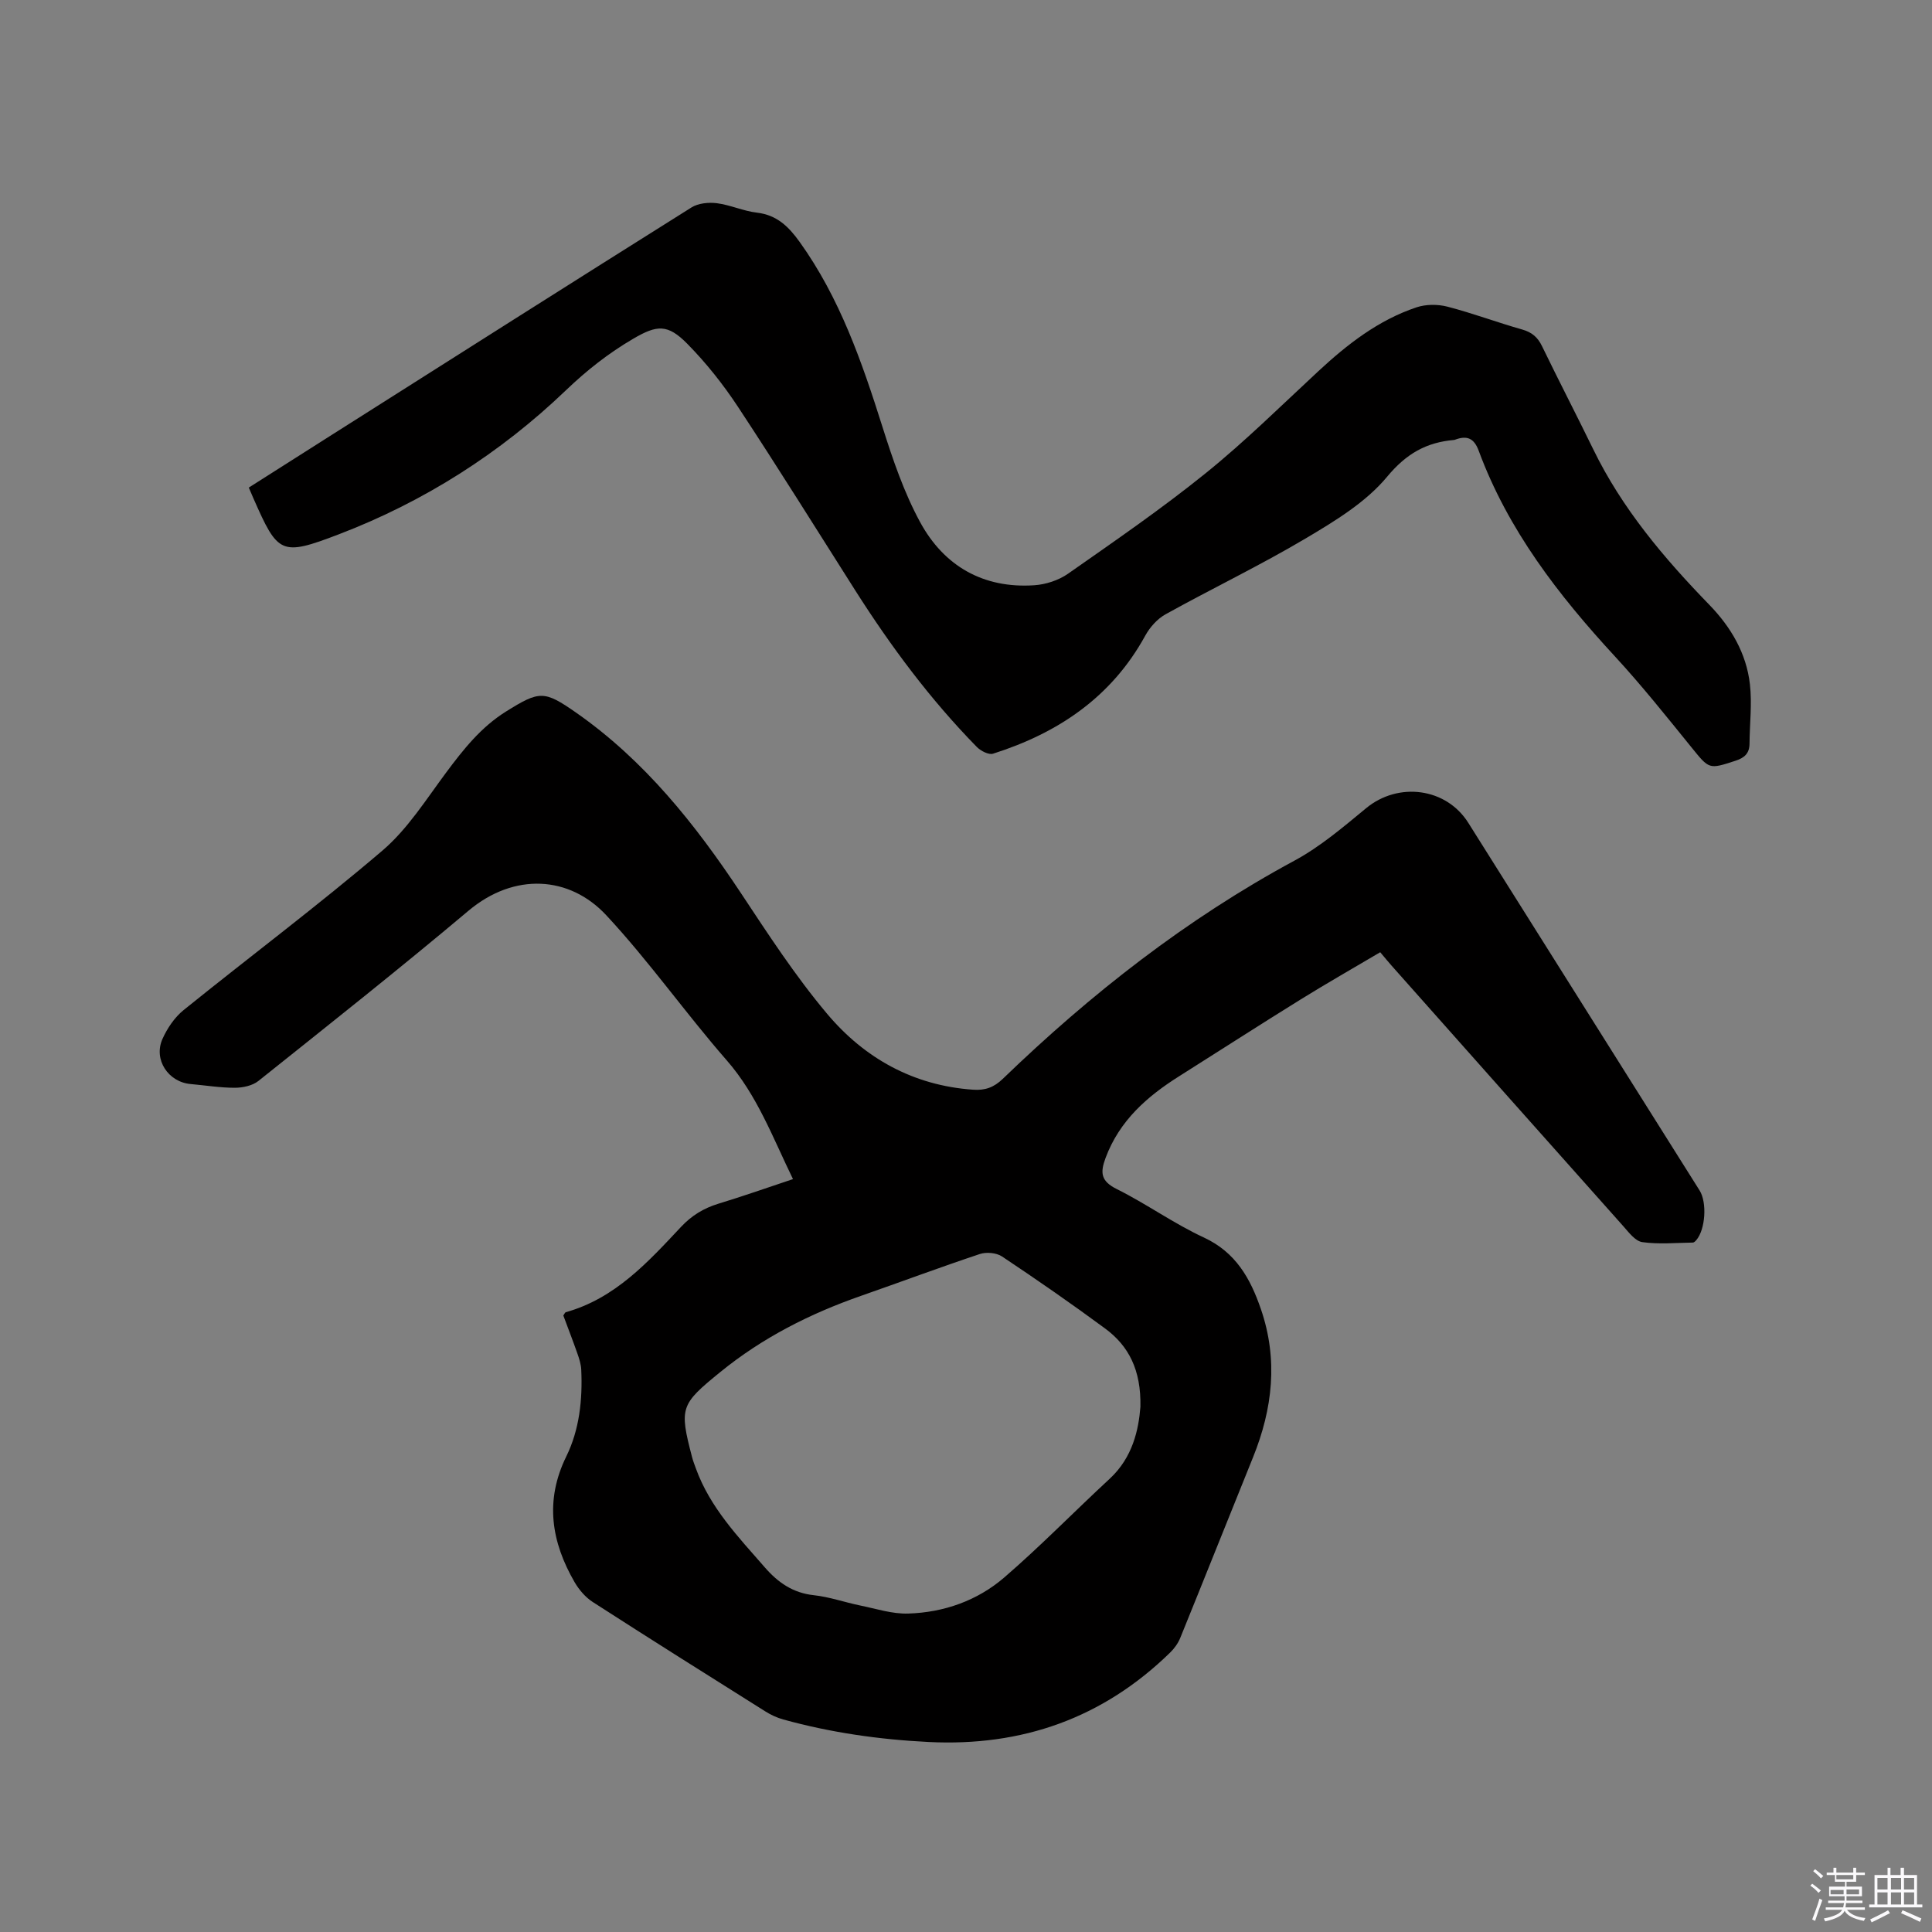
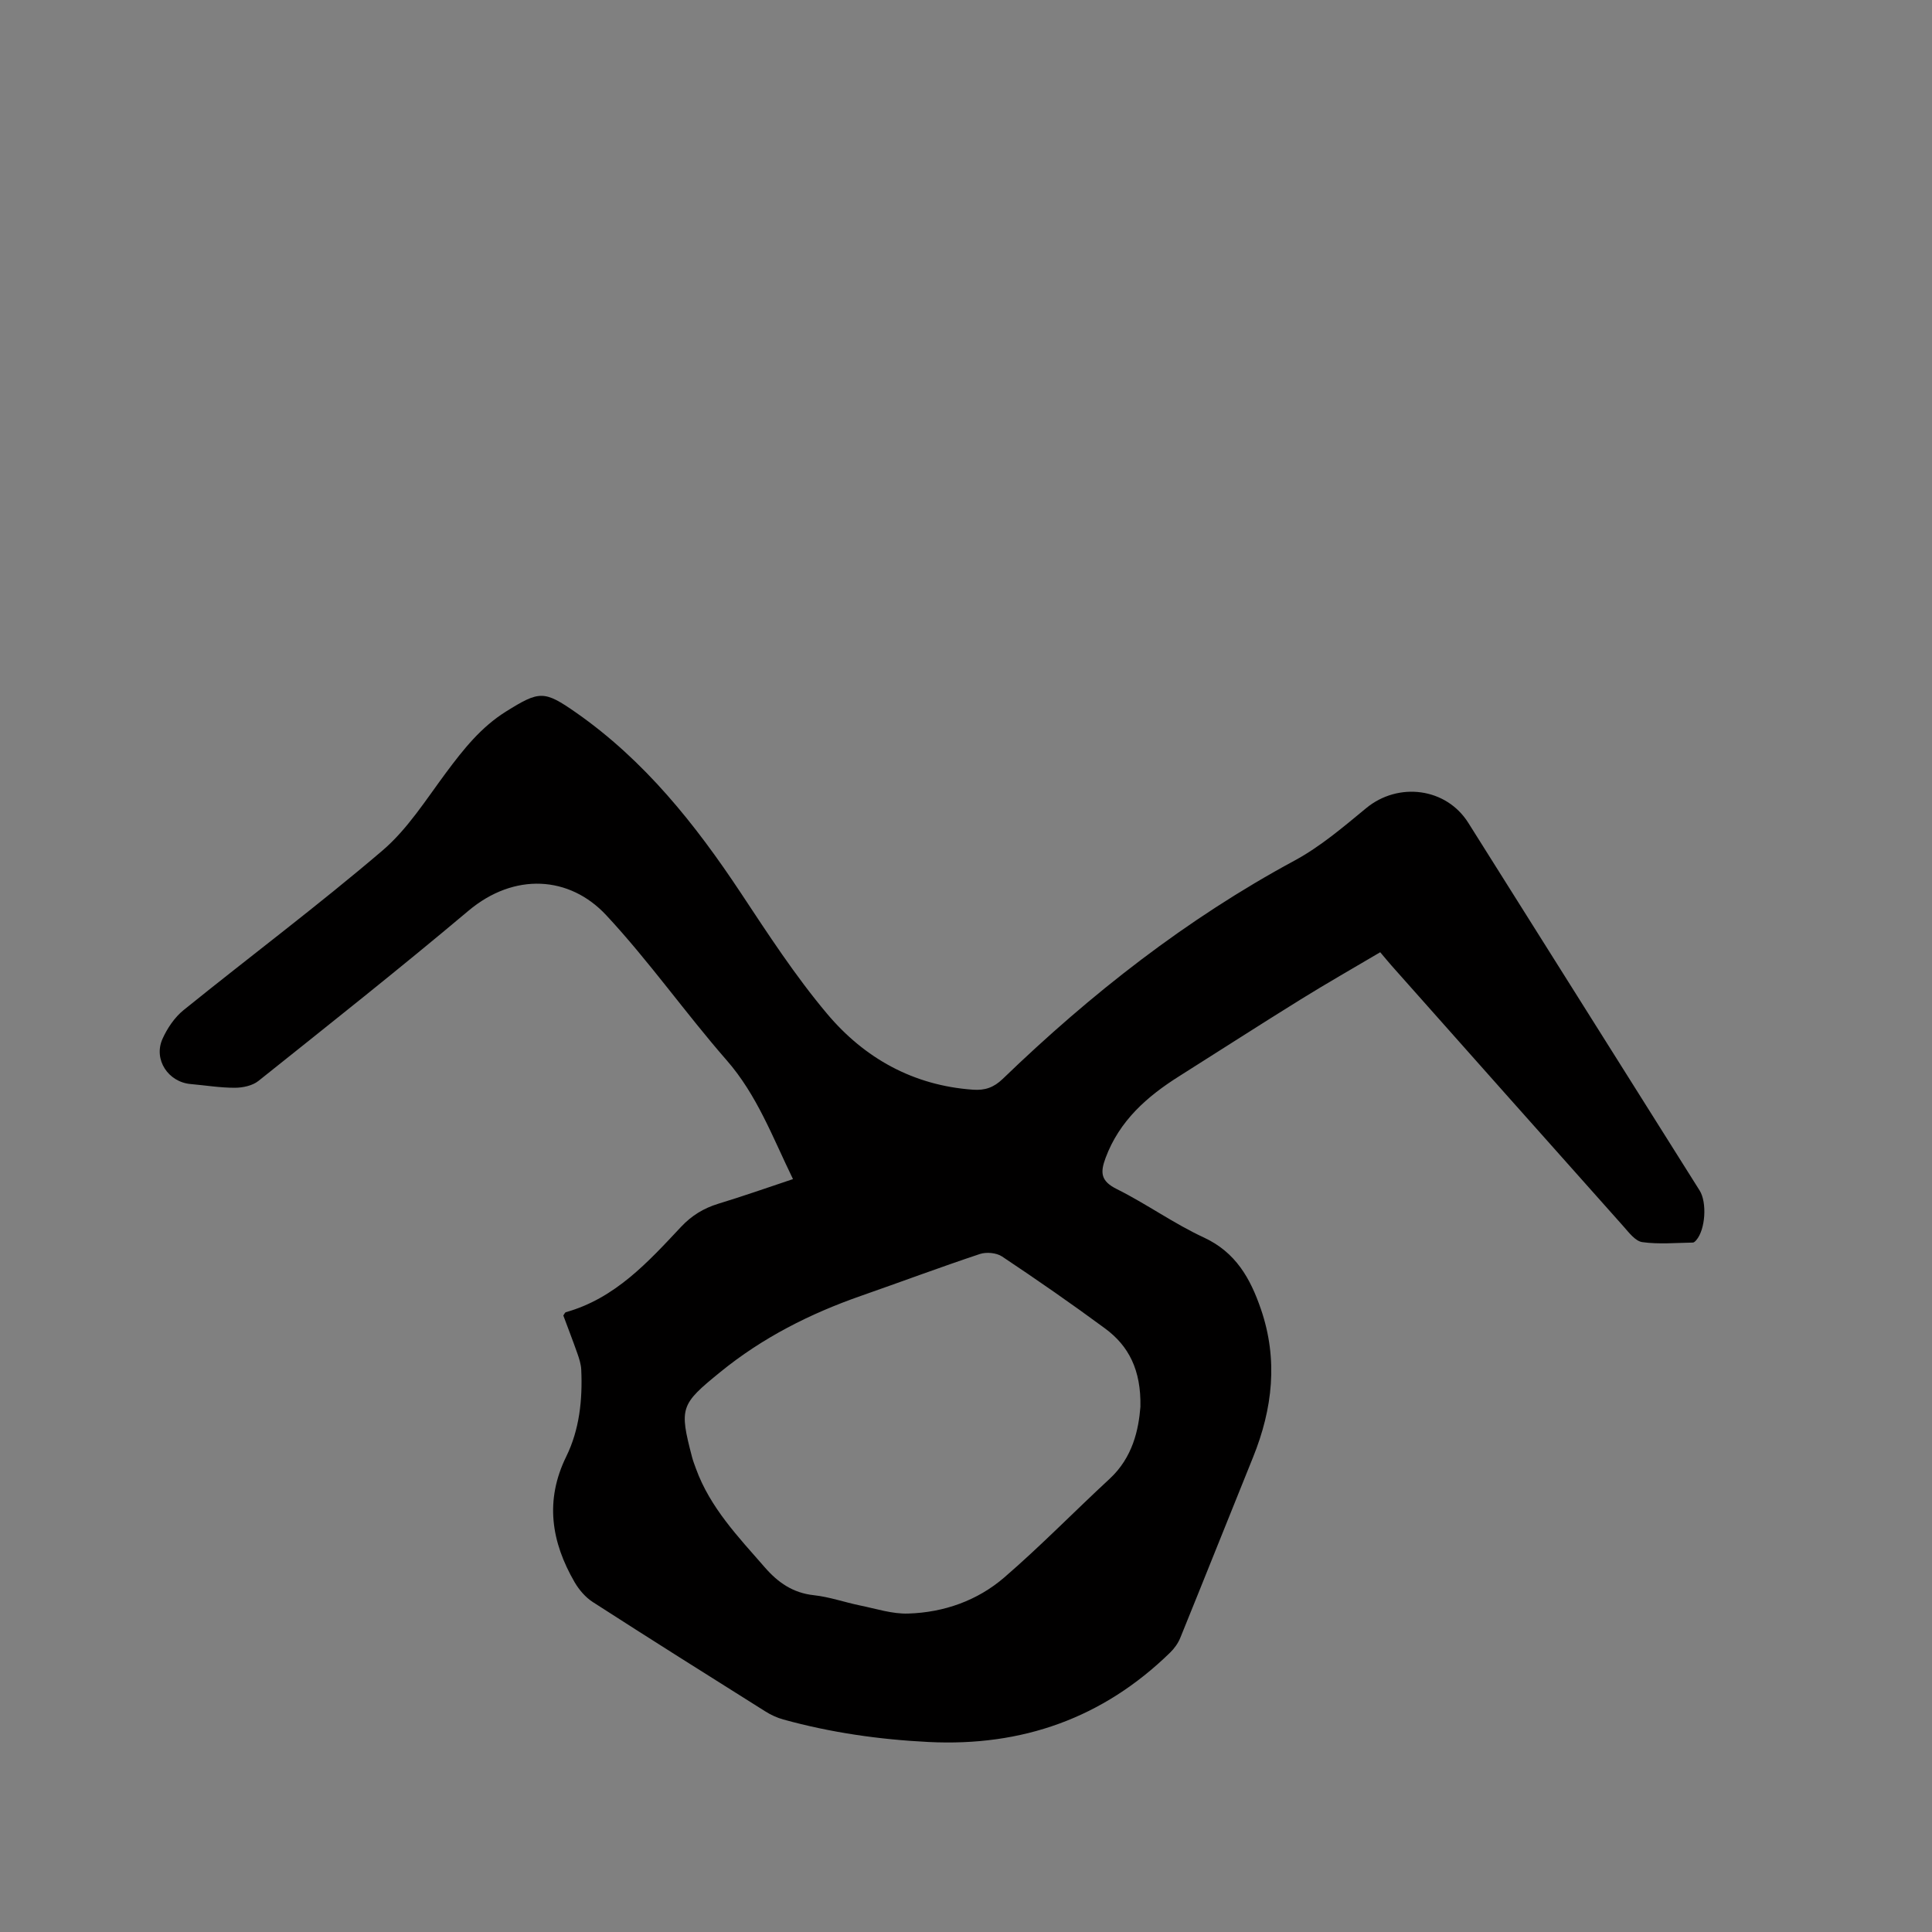
<svg xmlns="http://www.w3.org/2000/svg" enable-background="new 0 0 400 400" viewBox="0 0 400 400">
  <rect x="0" y="0" width="400" height="400" fill="#808080" stroke="none" />
-   <path d="m374.8 390.4.4-.4c.7.5 1.3 1 1.8 1.4l-.5.5c-.5-.6-1.1-1.1-1.7-1.5zm1 7.3-.6-.3c.5-1.4 1.1-2.8 1.5-4.3.2.1.4.2.6.3-.5 1.3-1 2.8-1.5 4.3zm-.4-10.3.4-.4c.4.3 1 .8 1.7 1.4l-.5.5c-.4-.5-1-1-1.6-1.5zm2.5.3h1.7v-1h.6v1h3.5v-1h.6v1h1.8v.5h-1.8v1.4h-2v1h3.2v2h-3.2v.9h3.3v.5h-3.4c0 .3-.1.6-.1.9h4v.5h-3.7c.7.9 1.9 1.5 3.8 1.7-.1.2-.2.4-.3.6-2.1-.4-3.5-1.1-4-2.1-.4 1-1.8 1.7-4 2.2-.1-.2-.2-.4-.3-.6 2.1-.4 3.4-1 3.8-1.8h-3.4v-.5h3.6c.1-.3.1-.6.2-.9h-3.3v-.5h3.4c0-.3 0-.6 0-.9h-3.2v-2h3.3v-1h-2.1v-1.4h-1.7v-.5zm1.1 3.5v1h2.7c0-.3 0-.4 0-.4 0-.1 0-.2 0-.2 0-.1 0-.2 0-.3h-2.7zm1.2-3v.9h3.5v-.9zm4.7 3h-2.6v.6.4h2.6z" fill="#fbfafc" />
-   <path d="m393.6 386.7h.6v1.5h2.7v6.1h1.1v.6h-11v-.6h1.1v-6.1h2.7v-1.5h.6v1.5h2.1v-1.5zm-2.7 8.8.4.6c-1.2.6-2.5 1.3-3.8 1.9-.1-.2-.2-.4-.3-.6 1.2-.6 2.5-1.2 3.7-1.9zm-2.2-6.7v2.4h2.1v-2.4zm0 3v2.5h2.1v-2.5zm2.8-3v2.4h2.1v-2.4zm0 3v2.5h2.1v-2.5zm6 6.1c-1.4-.7-2.7-1.3-3.9-1.8l.3-.6c1.5.6 2.7 1.2 3.9 1.7zm-1.2-9.1h-2.1v2.4h2.1zm-2.1 3v2.5h2.1v-2.5z" fill="#fbfafc" />
  <g fill="#010000">
    <path d="m164.18 244.12c-4.23-8.68-7.42-17.37-13.71-24.58-8.56-9.8-16.09-20.54-24.95-30.05-7.6-8.17-19.05-8.9-28.54-.92-14.27 12.01-28.9 23.59-43.48 35.23-1.23.98-3.21 1.4-4.84 1.41-3.06.01-6.12-.5-9.18-.77-4.64-.4-7.74-5.05-5.85-9.32.99-2.22 2.51-4.48 4.38-5.99 13.69-11.06 27.79-21.61 41.17-33.03 5.21-4.45 9.05-10.59 13.21-16.18 3.57-4.79 7.19-9.37 12.36-12.6 6.93-4.32 7.88-4.42 14.52.22 14.16 9.89 24.66 23.08 34.1 37.32 5.66 8.55 11.29 17.21 17.87 25.03 7.73 9.19 17.83 14.85 30.2 15.72 2.49.18 4.31-.45 6.18-2.25 18.23-17.59 38-33.09 60.39-45.18 5.35-2.89 10.11-6.96 14.84-10.86 6.66-5.49 16.57-4.23 21.14 3.03 15.97 25.37 31.94 50.75 47.9 76.13 1.56 2.49 1.2 8.06-.68 10.26-.19.22-.47.52-.71.52-3.5.05-7.04.39-10.47-.09-1.46-.2-2.81-2.02-3.97-3.33-16.02-17.96-32-35.96-47.98-53.95-.63-.71-1.22-1.44-2.32-2.74-5.58 3.3-11.05 6.41-16.4 9.73-8.46 5.24-16.82 10.64-25.24 15.95-6.67 4.2-12.36 9.22-15.22 16.9-1.13 3.03-1.02 4.8 2.31 6.45 6.15 3.06 11.81 7.15 18.03 10.03 6.62 3.07 9.63 8.47 11.81 14.81 3.6 10.46 2.44 20.64-1.62 30.69-5.04 12.46-10.01 24.95-15.07 37.4-.46 1.13-1.24 2.21-2.12 3.06-13.92 13.57-30.64 19.46-50 18.49-10.21-.51-20.23-1.94-30.07-4.66-1.3-.36-2.59-.96-3.73-1.68-11.93-7.5-23.86-15-35.7-22.63-1.51-.97-2.84-2.52-3.76-4.09-4.84-8.35-6.22-16.91-1.75-26.03 2.75-5.6 3.39-11.77 3.11-17.99-.05-1.13-.42-2.28-.8-3.36-.94-2.68-1.97-5.32-2.91-7.86.26-.36.35-.64.51-.68 10.21-2.86 17.01-10.36 23.88-17.69 2.18-2.32 4.65-3.83 7.67-4.76 5.13-1.56 10.2-3.34 15.49-5.11zm71.93 47.15c.16-7.66-2.44-12.63-7.31-16.22-6.98-5.15-14.12-10.1-21.34-14.91-1.16-.77-3.24-.96-4.59-.51-8.23 2.74-16.36 5.78-24.55 8.64-10.58 3.69-20.44 8.67-29.18 15.79-8.24 6.7-8.54 7.36-5.87 17.57.21.82.52 1.61.81 2.41 2.93 8.09 8.76 14.15 14.26 20.46 2.74 3.15 5.82 5.3 10.15 5.77 3.24.35 6.39 1.47 9.6 2.13 3.3.67 6.65 1.78 9.95 1.67 7.38-.23 14.31-2.67 19.89-7.48 7.53-6.5 14.49-13.65 21.8-20.41 4.82-4.46 6.01-10.23 6.38-14.91z" />
-     <path d="m51.51 100.95c5.89-3.75 11.69-7.44 17.49-11.11 24.7-15.66 49.39-31.34 74.16-46.89 1.4-.88 3.54-1.09 5.24-.88 2.81.36 5.51 1.63 8.33 1.96 4.12.48 6.56 2.91 8.8 6.02 8.35 11.63 12.93 24.9 17.19 38.38 2.13 6.72 4.44 13.53 7.79 19.69 4.94 9.07 13.06 13.76 23.63 13.05 2.38-.16 5.02-1.02 6.96-2.37 9.64-6.75 19.36-13.43 28.5-20.81 8.15-6.57 15.63-13.98 23.32-21.11 6.03-5.6 12.46-10.61 20.35-13.25 1.95-.65 4.39-.66 6.4-.14 5.22 1.35 10.29 3.26 15.48 4.73 2.02.57 3.22 1.6 4.12 3.47 3.46 7.15 7.12 14.2 10.6 21.34 5.97 12.27 14.63 22.51 24.05 32.21 4.44 4.58 7.65 10.01 8.38 16.42.46 4.04-.05 8.2-.08 12.3-.01 2.01-1.04 2.94-2.89 3.54-5.56 1.82-5.43 1.79-9.17-2.82-5.14-6.34-10.23-12.73-15.76-18.73-11.73-12.71-22.18-26.21-28.25-42.63-.96-2.59-2.4-3.19-4.8-2.32-.1.04-.2.08-.31.09-5.75.5-9.87 2.82-13.86 7.62-4.38 5.28-10.77 9.15-16.81 12.74-9.46 5.61-19.42 10.39-29.05 15.73-1.71.95-3.25 2.68-4.2 4.41-6.98 12.74-18.04 20.17-31.51 24.45-.91.29-2.57-.57-3.38-1.4-9.61-9.81-17.76-20.77-25.12-32.34-8.07-12.7-16.02-25.48-24.3-38.04-3.07-4.66-6.6-9.11-10.51-13.08-4.06-4.12-6.26-3.94-11.19-1.05-5.12 2.99-9.64 6.55-13.99 10.72-13.59 13.01-29.33 23.02-46.94 29.76-12.04 4.61-12.63 4.11-17.72-7.45-.29-.65-.57-1.32-.95-2.21z" />
  </g>
</svg>